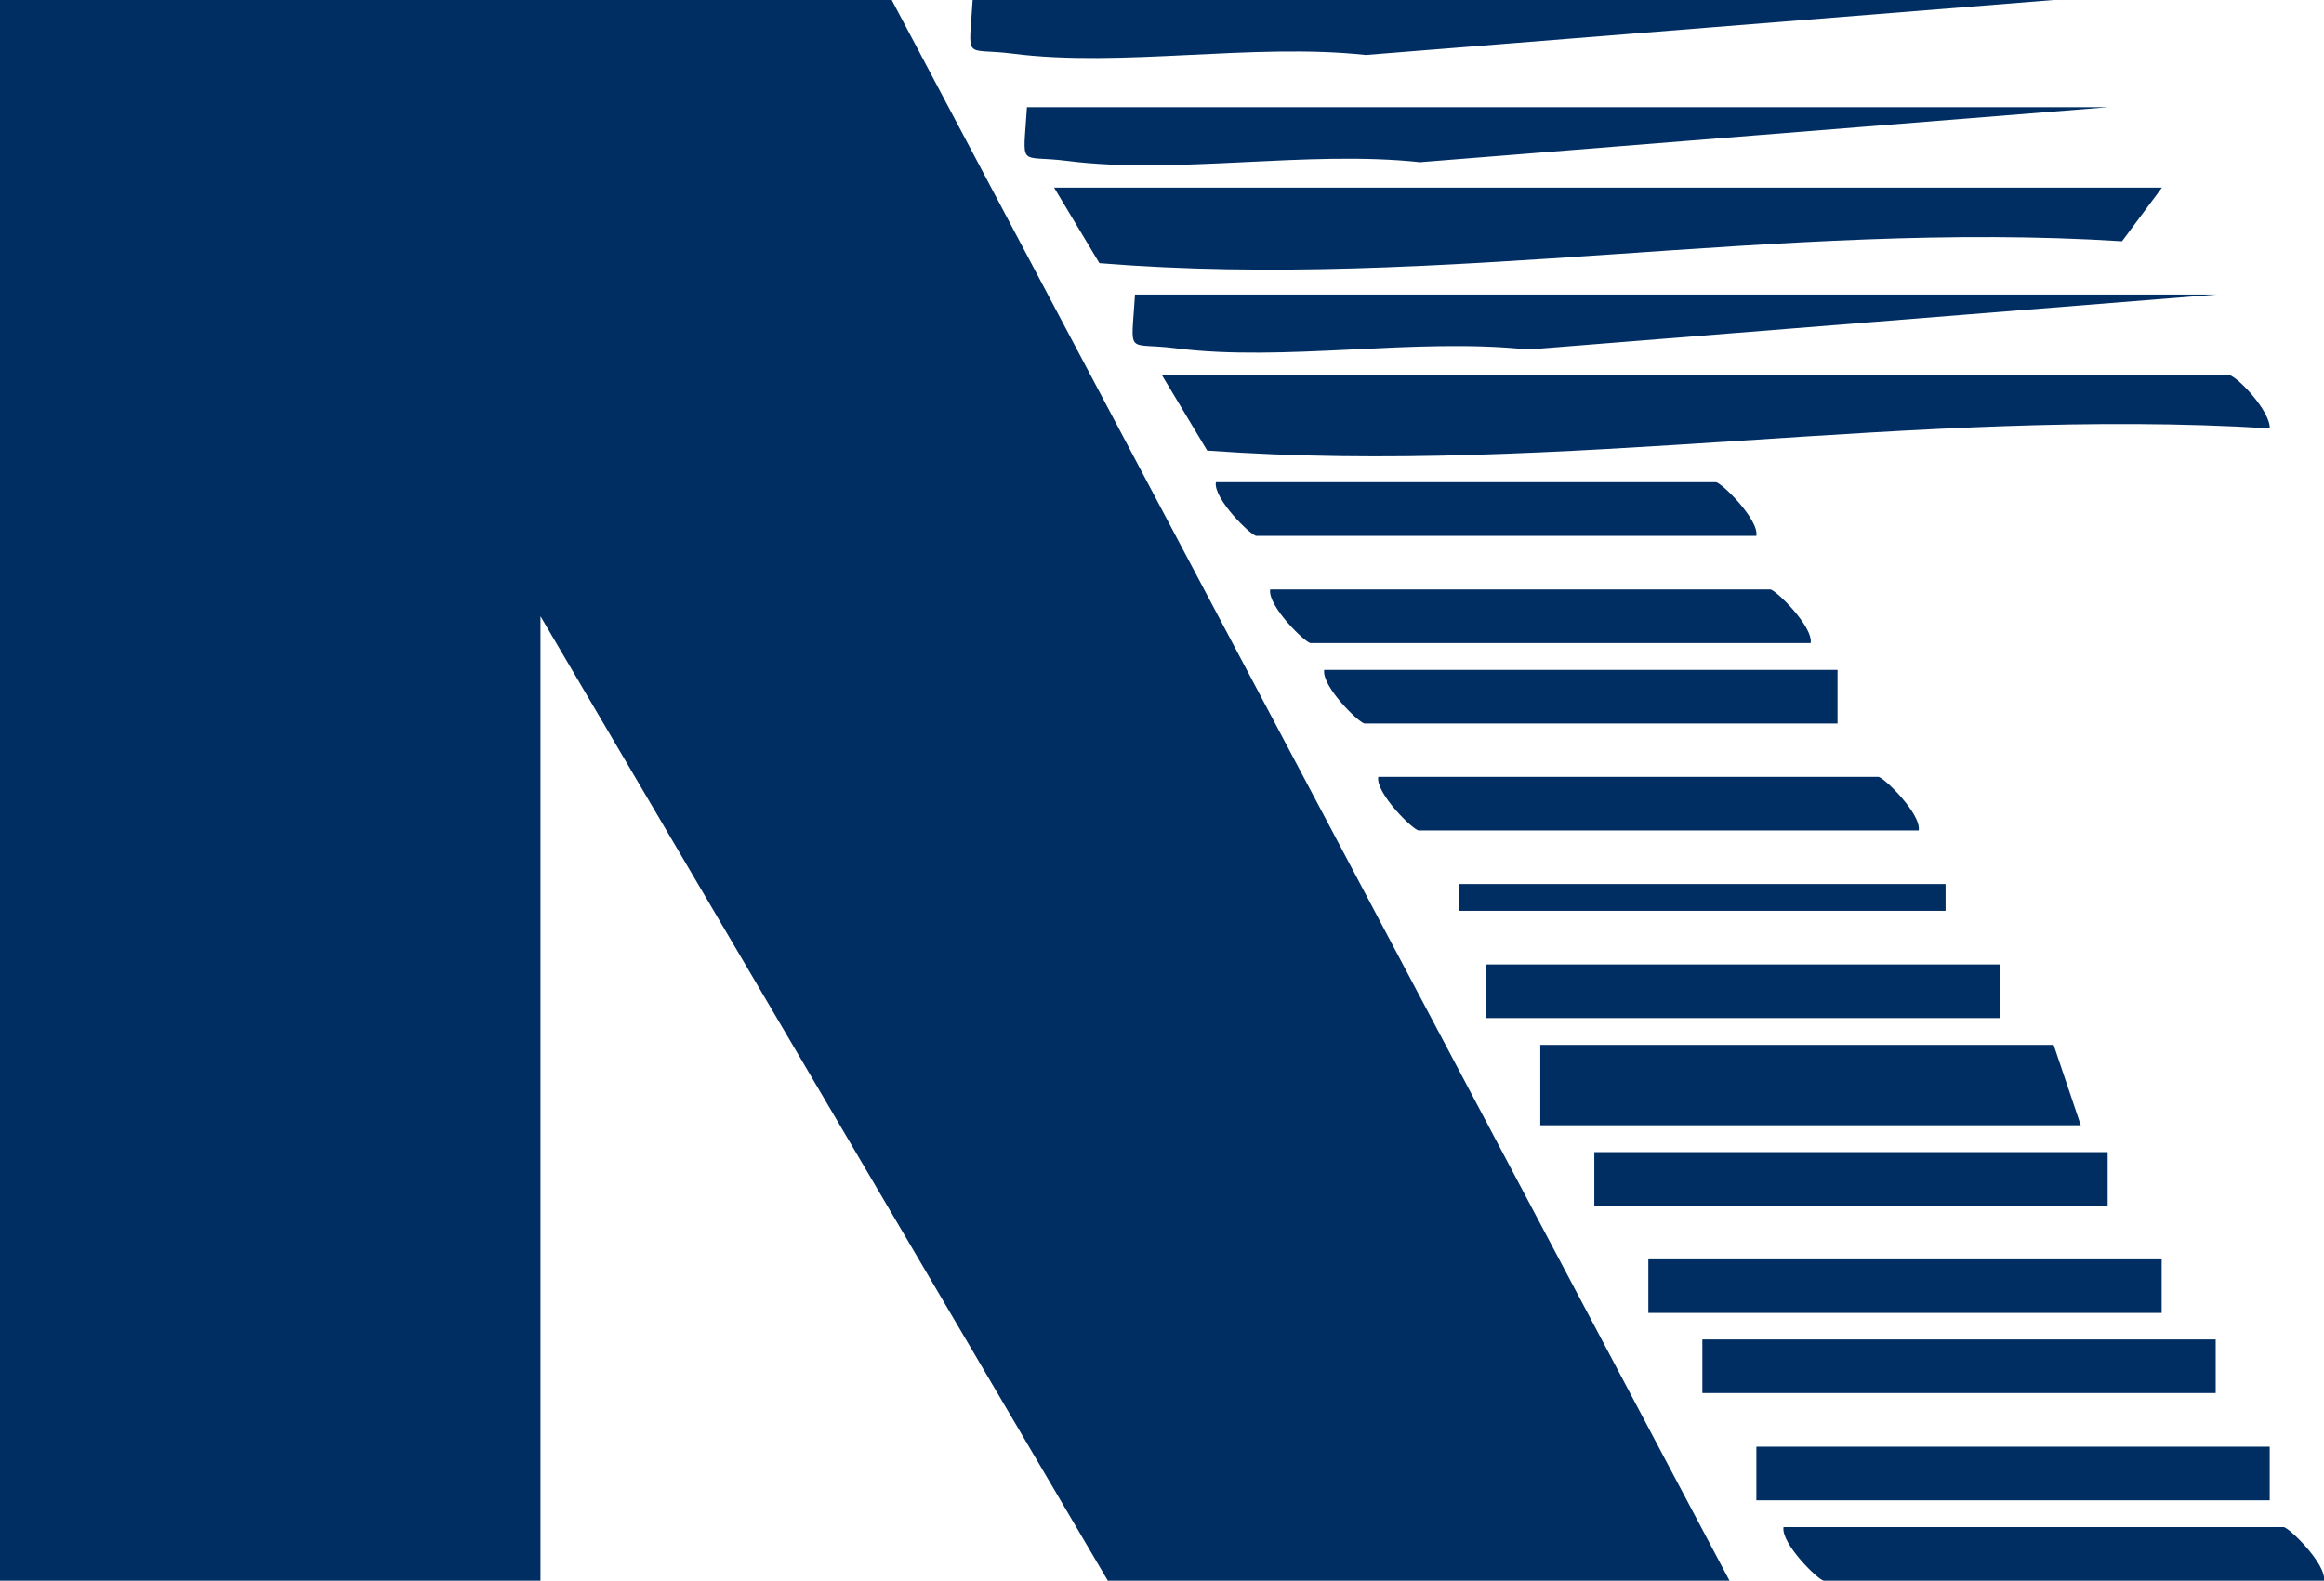
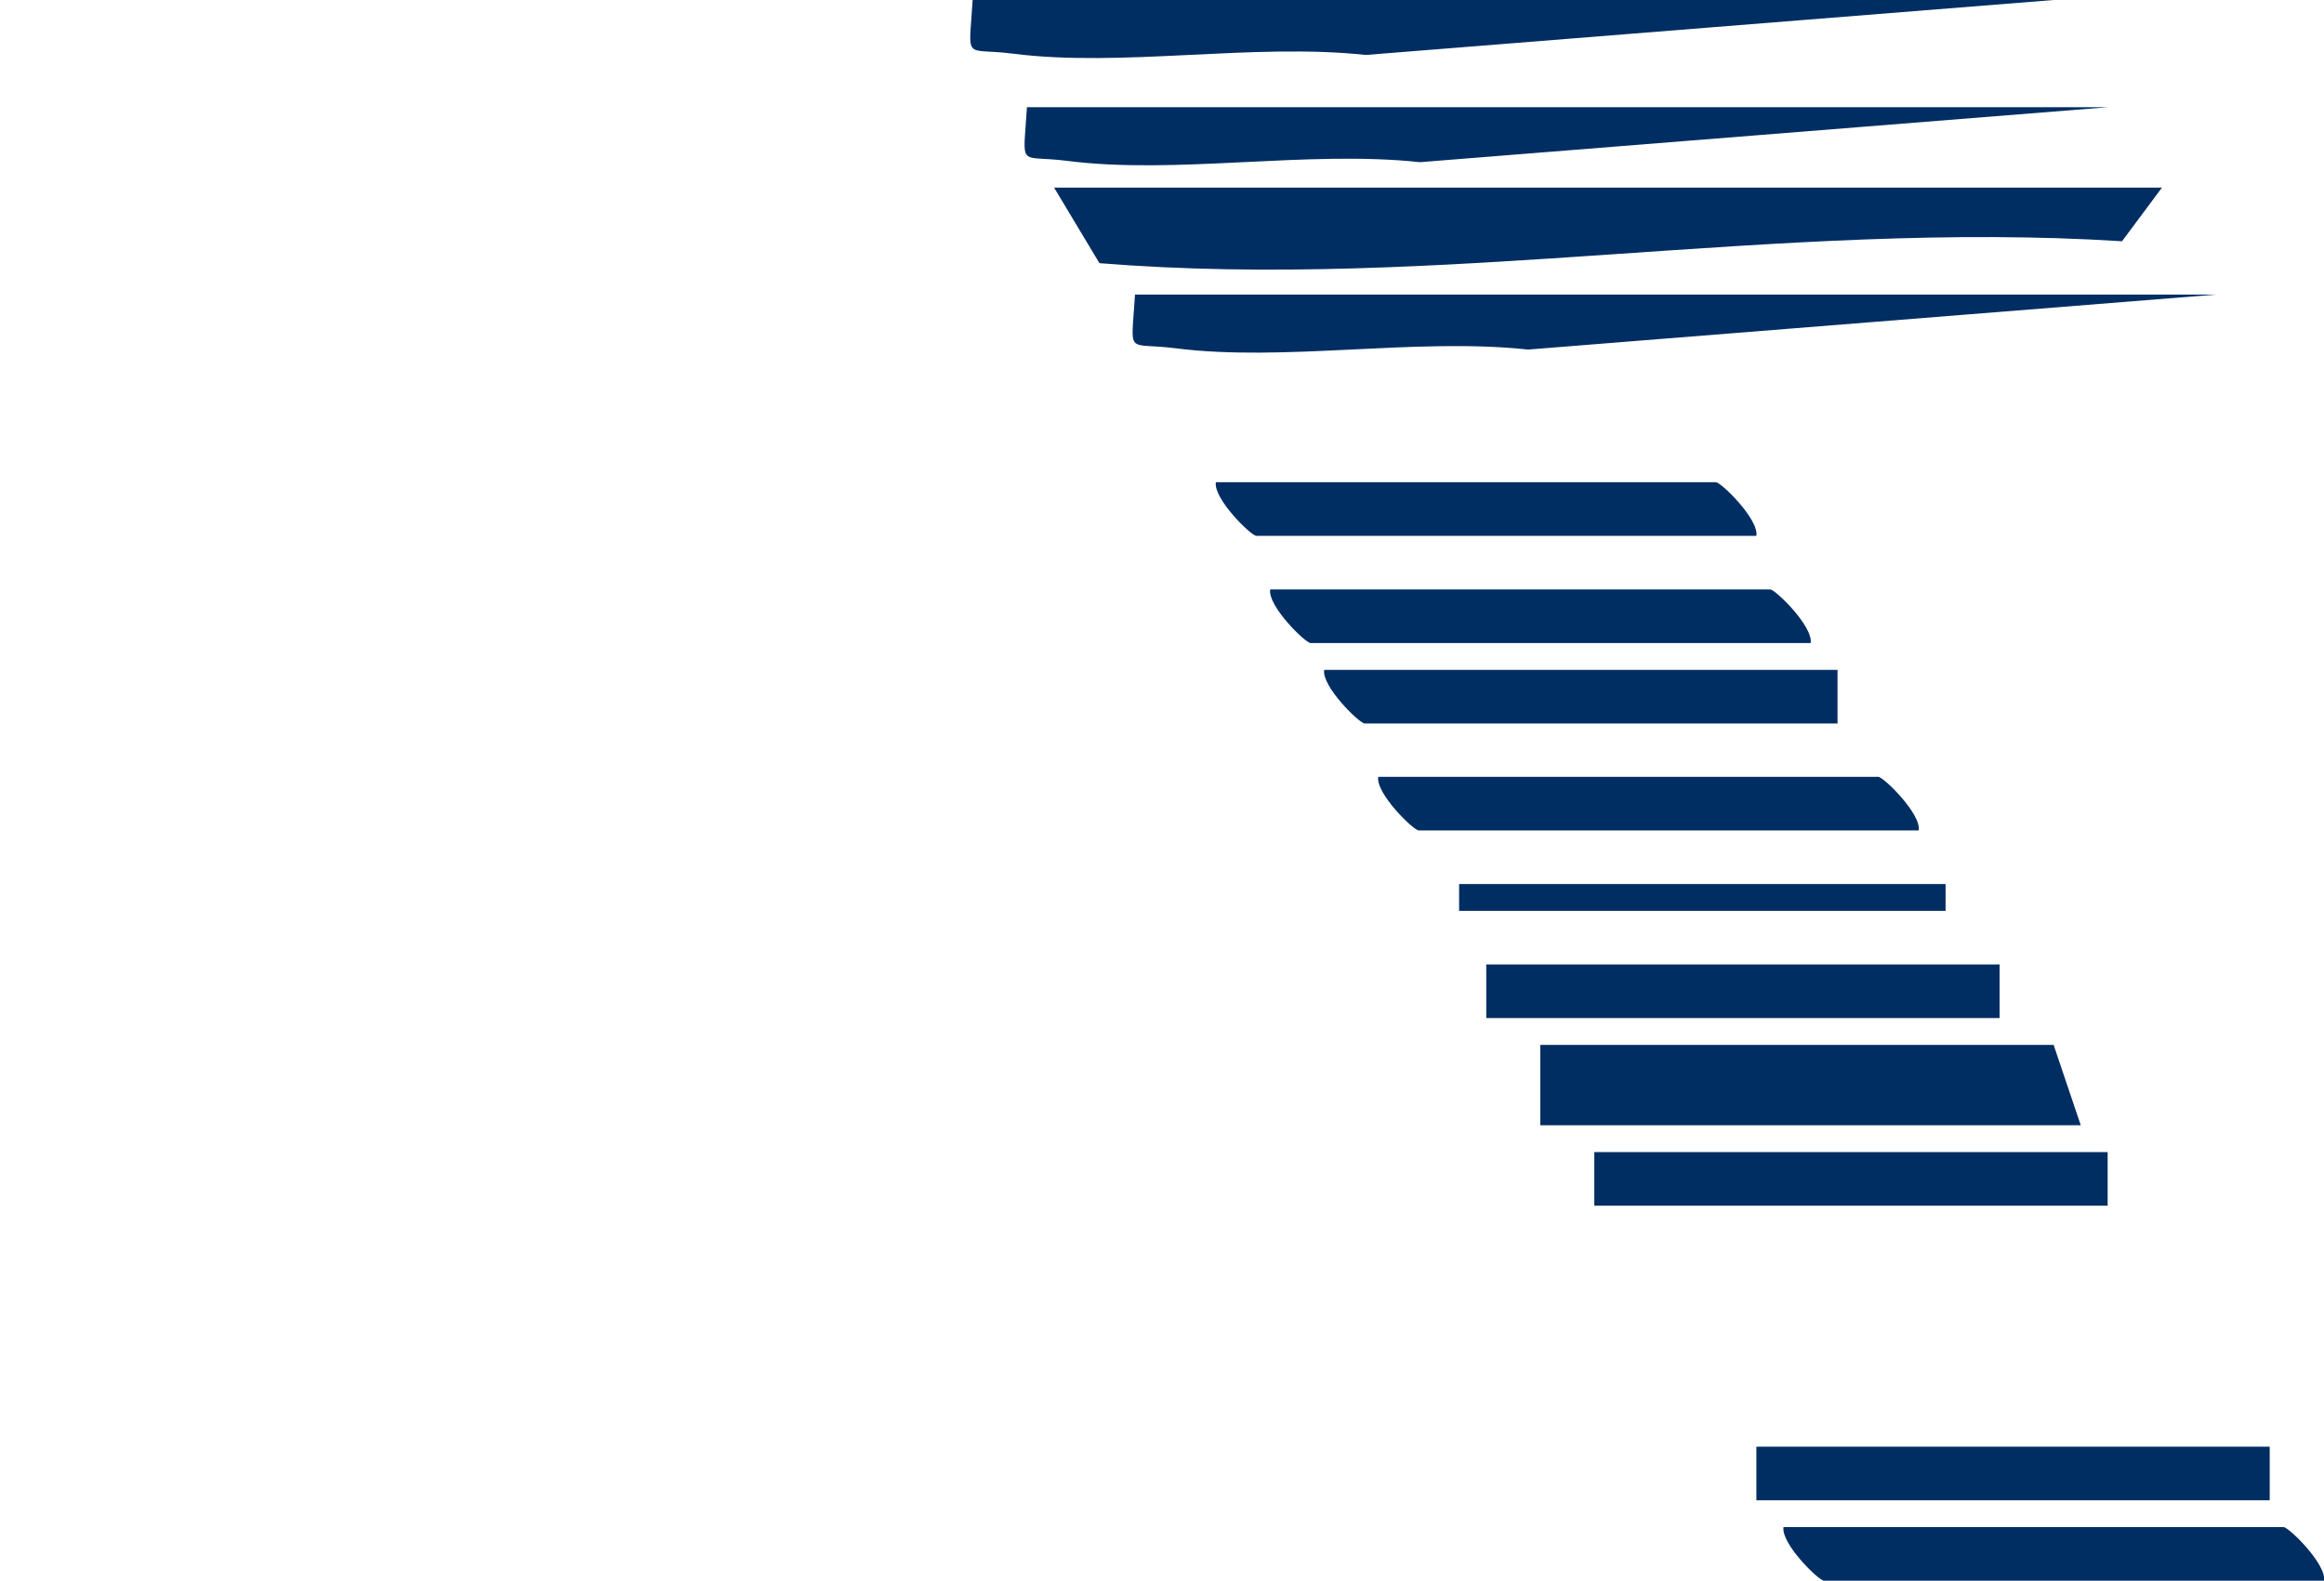
<svg xmlns="http://www.w3.org/2000/svg" width="147" height="100" viewBox="0 0 147 100" fill="none">
  <g clip-path="url(#clip0_21816_31511)">
-     <path d="M56.406 0L109.396 100H70.074L34.187 38.986V100H0V0H56.406Z" fill="#012E62" />
    <path d="M136.749 11.87L134.225 15.262C112.573 13.892 91.143 18.397 69.542 16.649L66.675 11.87H136.749Z" fill="#012E62" />
-     <path d="M141.007 23.724C141.591 23.878 143.617 26.036 143.566 27.098C121.089 25.711 98.784 30.13 76.359 28.503L73.491 23.724H141.007Z" fill="#012E62" />
    <path d="M133.332 6.783L89.821 10.26C82.678 9.49 74.402 11.066 67.482 10.175C64.357 9.781 64.717 10.74 64.958 6.783H133.332Z" fill="#012E62" />
    <path d="M129.898 0L86.387 3.477C79.243 2.706 70.967 4.282 64.047 3.392C60.922 2.998 61.283 3.957 61.523 0L129.898 0Z" fill="#012E62" />
    <path d="M140.166 18.637L96.655 22.114C89.512 21.343 81.236 22.919 74.316 22.028C71.191 21.634 71.551 22.593 71.792 18.637H140.166Z" fill="#012E62" />
    <path d="M129.898 66.101L131.615 71.189H97.428V66.101H129.898Z" fill="#012E62" />
    <path d="M114.53 40.682H82.901C82.575 40.682 80.171 38.335 80.343 37.29H111.972C112.298 37.29 114.702 39.637 114.53 40.682Z" fill="#012E62" />
    <path d="M121.364 52.535H89.735C89.409 52.535 87.005 50.188 87.177 49.144H118.806C119.132 49.144 121.536 51.49 121.364 52.535Z" fill="#012E62" />
    <path d="M126.481 61.014H94.011V64.406H126.481V61.014Z" fill="#012E62" />
    <path d="M133.315 72.885H100.845V76.276H133.315V72.885Z" fill="#012E62" />
-     <path d="M136.732 79.668H104.262V83.059H136.732V79.668Z" fill="#012E62" />
-     <path d="M140.149 84.738H107.679V88.129H140.149V84.738Z" fill="#012E62" />
    <path d="M143.566 91.521H111.096V94.913H143.566V91.521Z" fill="#012E62" />
    <path d="M147 100H115.371C115.045 100 112.641 97.653 112.813 96.608H144.442C144.768 96.608 147.172 98.955 147 100Z" fill="#012E62" />
    <path d="M111.095 33.899H79.467C79.14 33.899 76.737 31.552 76.908 30.507H108.537C108.863 30.507 111.267 32.854 111.095 33.899Z" fill="#012E62" />
    <path d="M116.23 42.378V45.769H86.318C85.992 45.769 83.588 43.422 83.76 42.378H116.23Z" fill="#012E62" />
    <path d="M123.064 55.927H92.293V57.622H123.064V55.927Z" fill="#012E62" />
  </g>
  <defs>
    <clipPath id="clip0_21816_31511">
      <rect width="147" height="100" fill="white" />
    </clipPath>
  </defs>
</svg>